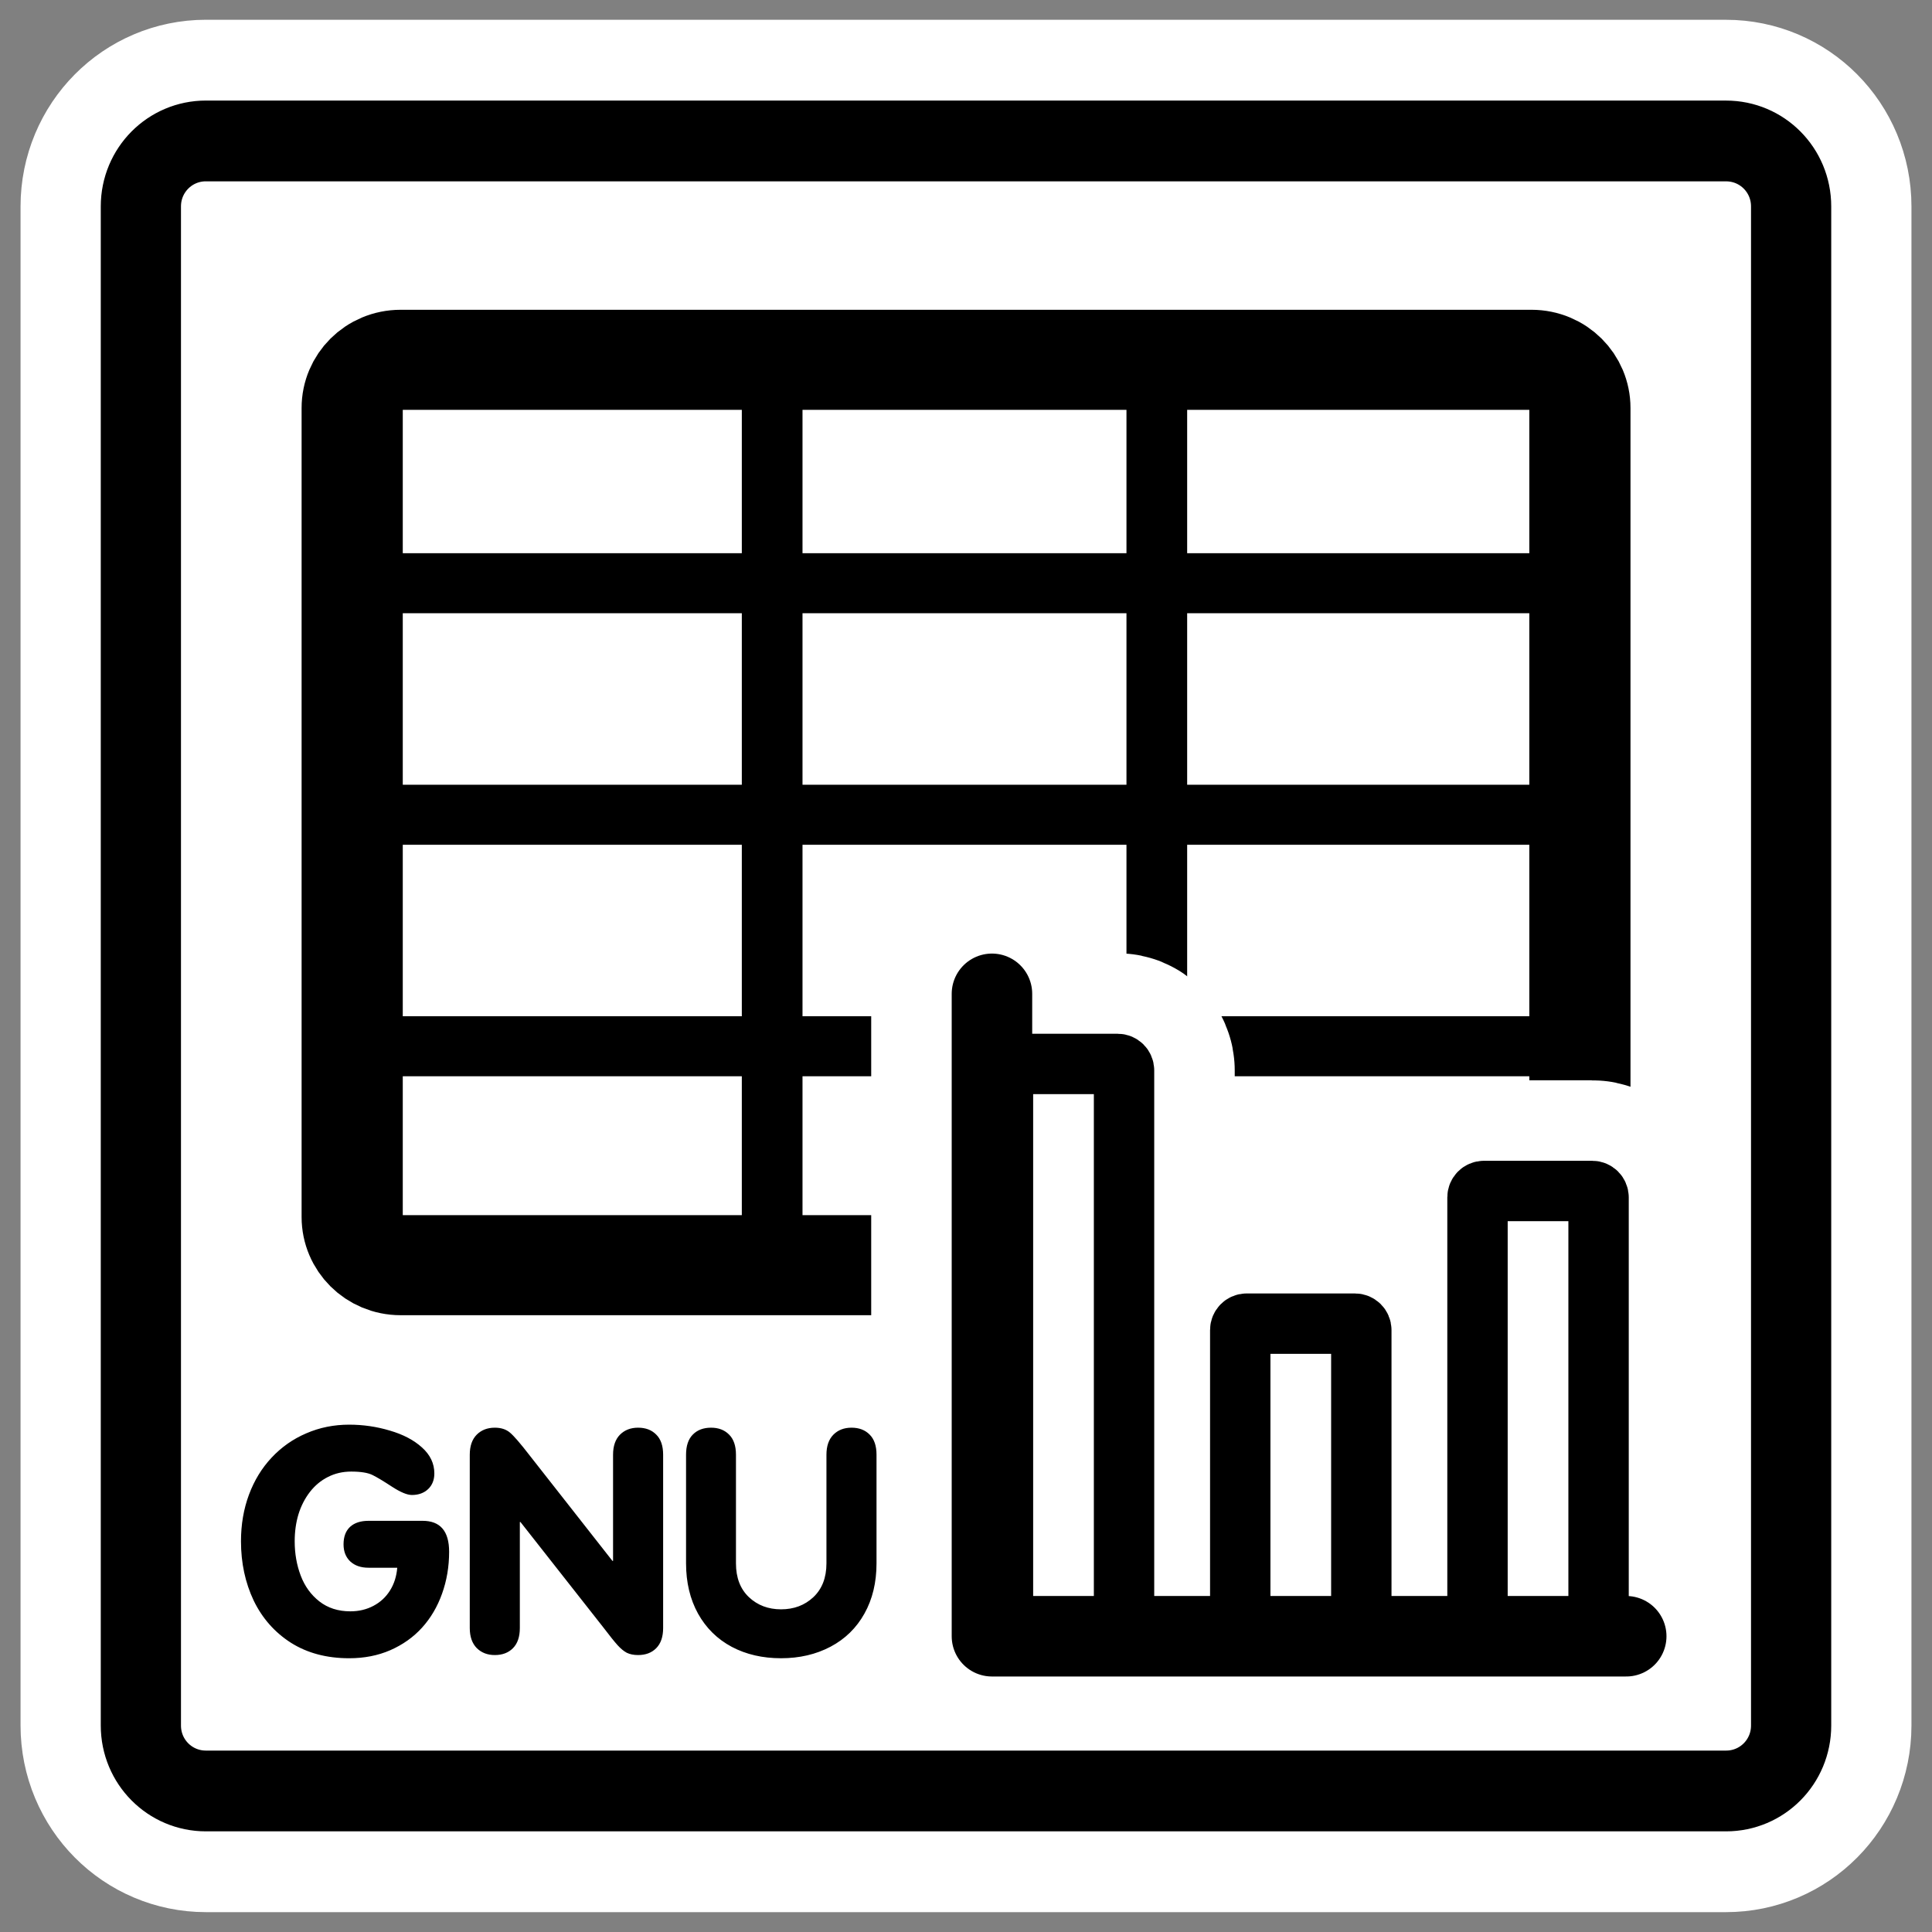
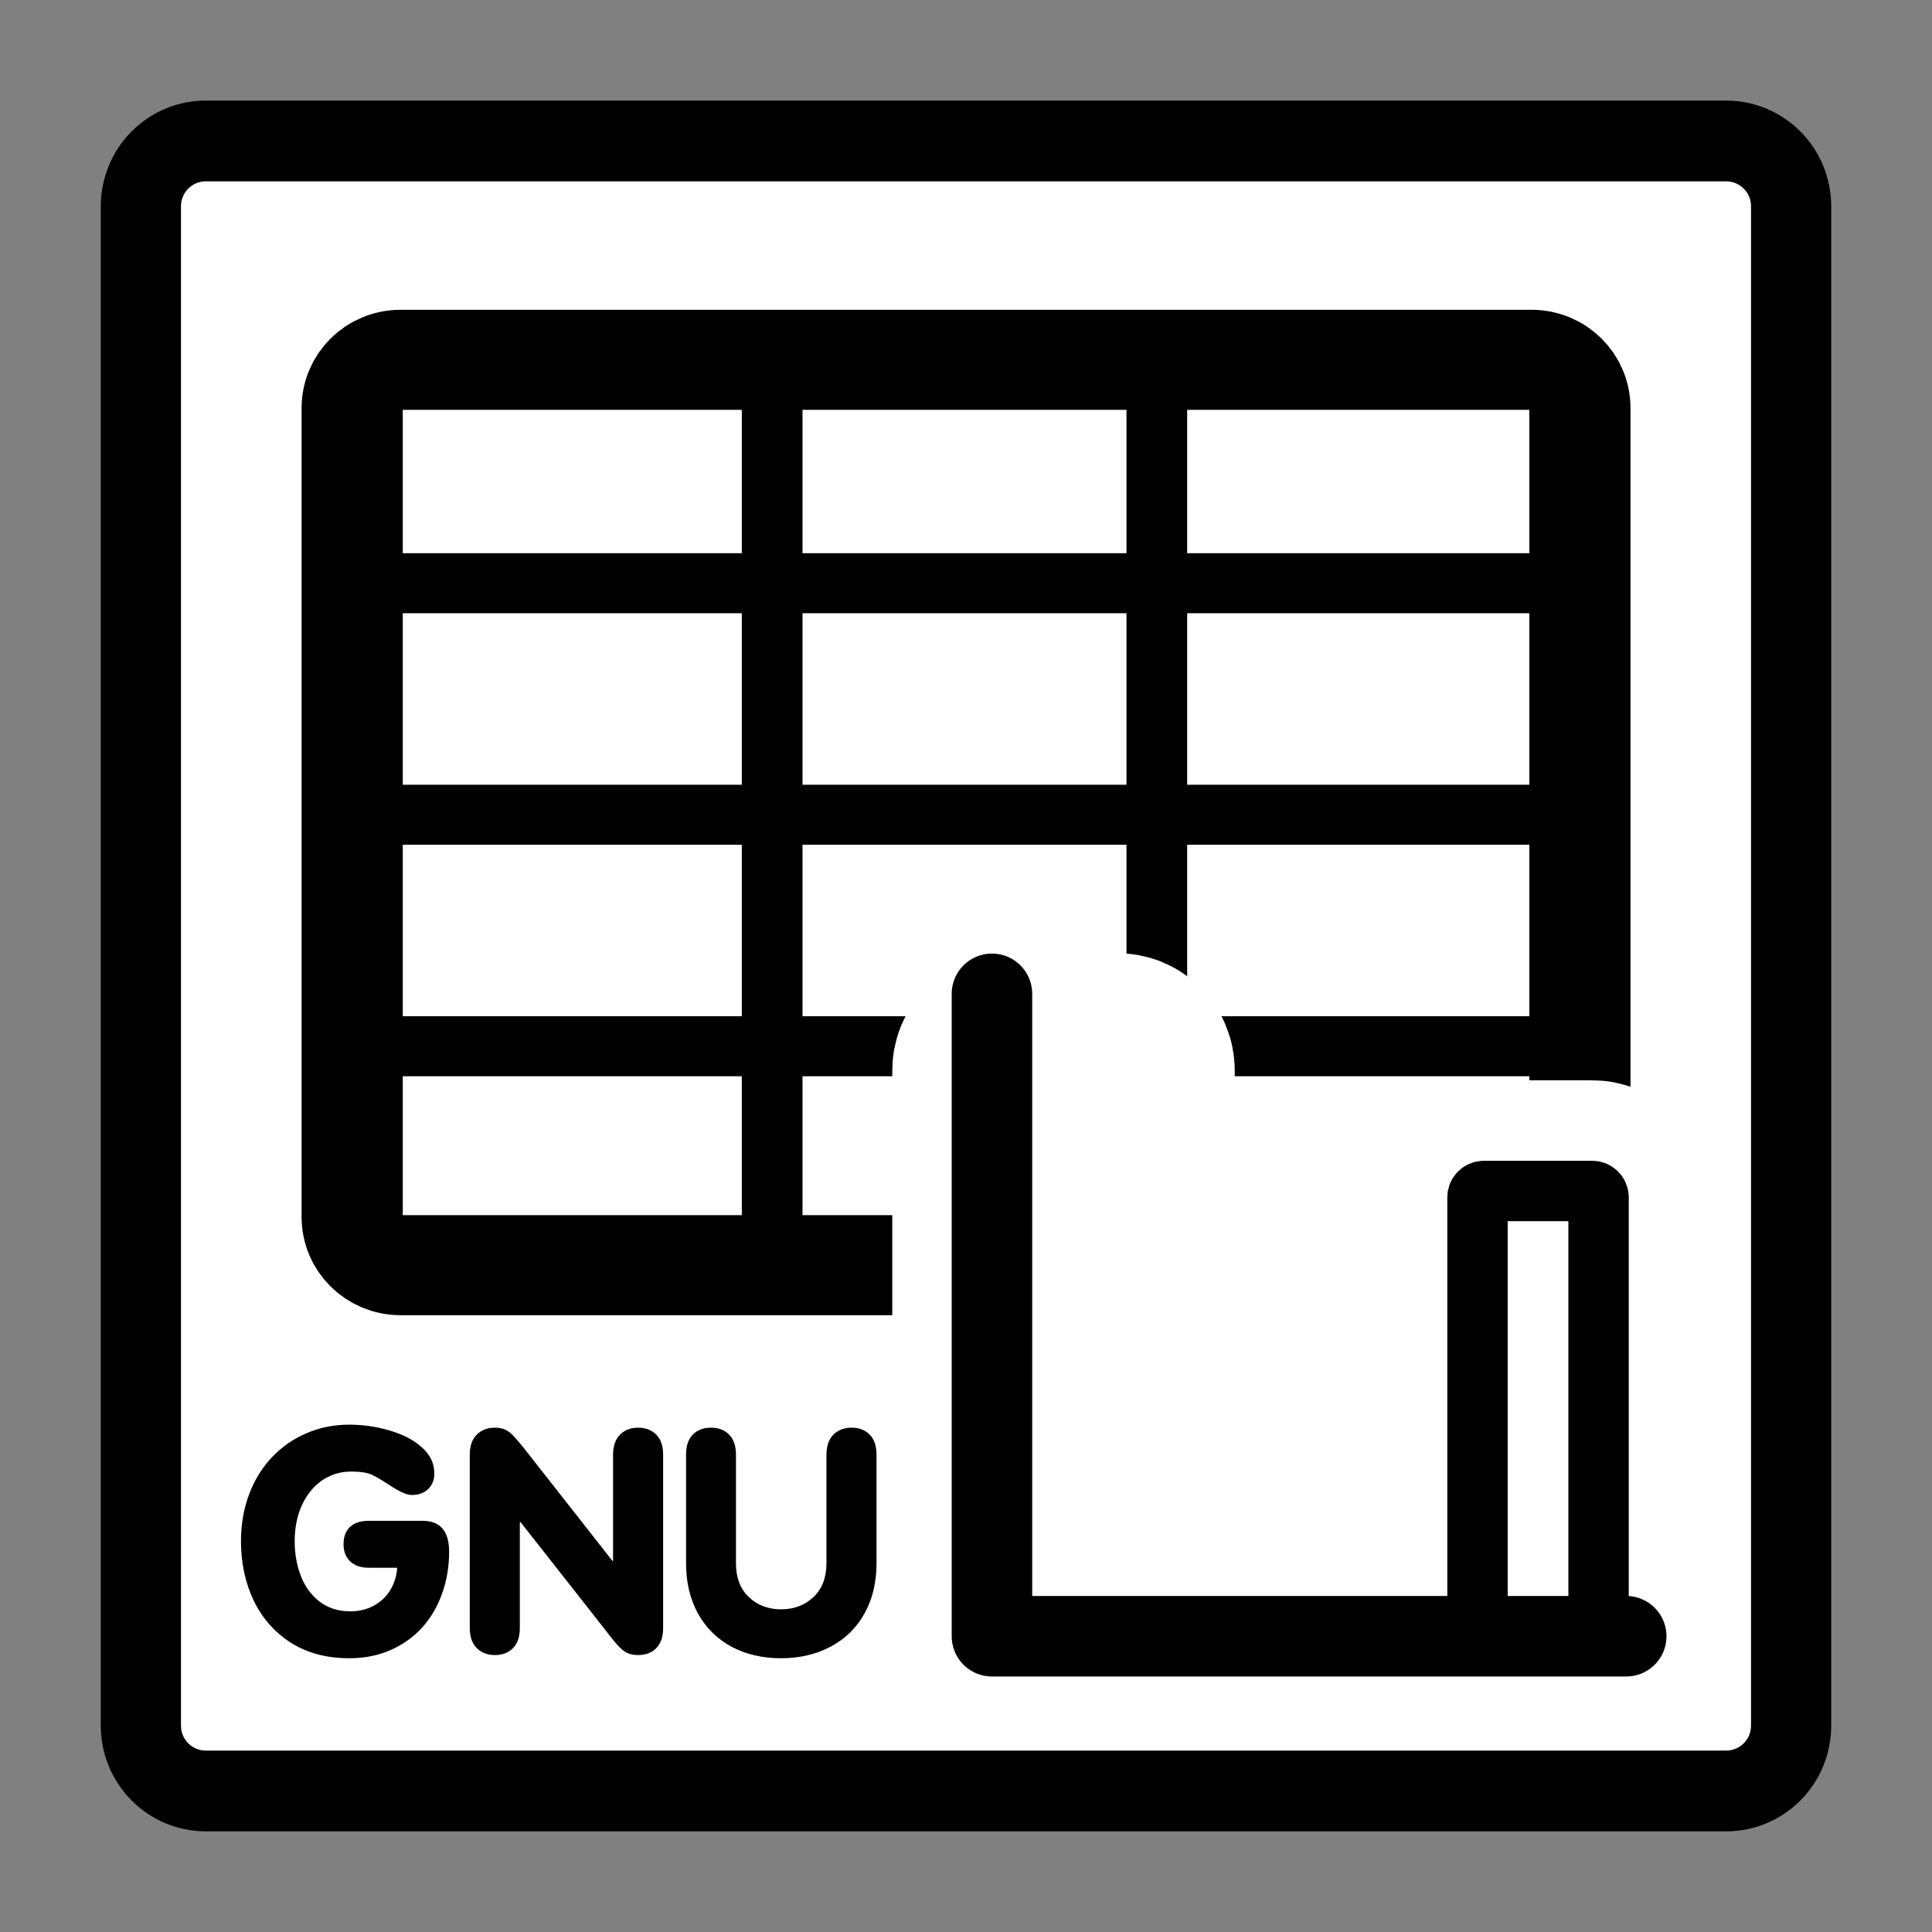
<svg xmlns="http://www.w3.org/2000/svg" xmlns:ns1="http://sodipodi.sourceforge.net/DTD/sodipodi-0.dtd" xmlns:ns2="http://www.inkscape.org/namespaces/inkscape" id="svg1" ns1:docname="gnumeric.svg" viewBox="0 0 60 60" ns1:version="0.32" _SVGFile__filename="oldscale/apps/gnumeric.svg" version="1.0" y="0" x="0" ns2:version="0.40" ns1:docbase="/home/danny/work/flat/SVG/mono/scalable/apps">
  <rect x="0" y="0" width="60" height="60" fill="#808080" stroke="none" />
  <ns1:namedview id="base" bordercolor="#666666" ns2:pageshadow="2" ns2:window-y="0" pagecolor="#ffffff" ns2:window-height="698" ns2:zoom="9.1414189" ns2:window-x="0" borderopacity="1.0" ns2:current-layer="svg1" ns2:cx="35.751669" ns2:cy="24.396118" ns2:window-width="1024" ns2:pageopacity="0.0" />
-   <path id="path1101" style="stroke-linejoin:round;stroke:#ffffff;stroke-width:7.474;fill:none" transform="matrix(1 0 0 1.007 0 -.211)" d="m6.395 4.556c-1.119 0-2.02 0.901-2.02 2.02v46.848c0 1.119 0.901 2.019 2.02 2.019h47.21c1.119 0 2.02-0.9 2.02-2.019v-46.848c0-1.119-0.901-2.019-2.02-2.019h-47.21z" />
  <path id="rect945" style="fill-rule:evenodd;fill:#ffffff" transform="matrix(1 0 0 1.007 0 -.211)" d="m6.395 4.556c-1.119 0-2.02 0.901-2.02 2.02v46.848c0 1.119 0.901 2.019 2.02 2.019h47.21c1.119 0 2.02-0.9 2.02-2.019v-46.848c0-1.119-0.901-2.019-2.02-2.019h-47.21z" />
  <g id="g2247" transform="translate(.229 5.116)">
    <path id="path2208" style="stroke-linejoin:round;fill-rule:evenodd;stroke:#000000;stroke-width:2.474;fill:#ffffff" transform="matrix(1.27 0 0 1.256 -14.218 -17.336)" d="m20.811 18.626c-0.656 0-1.184 0.532-1.184 1.192v20.002c0 0.66 0.528 1.192 1.184 1.192h27.655c0.655 0 1.183-0.532 1.183-1.192v-20.002c0-0.66-0.528-1.192-1.183-1.192h-27.655z" />
    <path id="path2209" style="stroke:#000000;stroke-width:1.484;fill:none" transform="matrix(1.27 0 0 1.256 -14.218 -17.336)" d="m19.916 29.875h29.733" />
    <path id="path2210" style="stroke:#000000;stroke-width:1.484;fill:none" transform="matrix(1.27 0 0 1.256 -14.218 -17.336)" d="m19.916 35.599h29.733" />
    <path id="path2211" style="stroke:#000000;stroke-width:1.484;fill:none" transform="matrix(1.27 0 0 1.256 -14.218 -17.336)" d="m19.916 24.15h29.733" />
    <path id="path2212" style="stroke:#000000;stroke-width:1.484;fill:none" transform="matrix(1.27 0 0 1.256 -14.218 -17.336)" d="m29.897 18.917v21.659" />
    <path id="path2213" style="stroke:#000000;stroke-width:1.484;fill:none" transform="matrix(1.27 0 0 1.256 -14.218 -17.336)" d="m39.303 18.917v21.659" />
  </g>
  <path id="path1092" ns1:nodetypes="ccccccccc" style="stroke-linejoin:round;stroke:#ffffff;stroke-linecap:round;stroke-width:6.875;fill:none" transform="translate(-37.5)" d="m68.845 33.042c-0.109 0-0.197 0.089-0.197 0.199v17.146c0 0.11 0.088 0.199 0.197 0.199h3.365c0.11 0 0.198-0.089 0.198-0.199v-17.146c0-0.11-0.088-0.199-0.198-0.199h-3.365z" />
  <path id="path1093" ns1:nodetypes="ccccccccc" style="stroke-linejoin:round;stroke:#ffffff;stroke-linecap:round;stroke-width:6.875;fill:none" transform="translate(-37.5)" d="m76.214 41.107c-0.109 0-0.197 0.089-0.197 0.199v9.272c0 0.11 0.088 0.199 0.197 0.199h3.365c0.109 0 0.198-0.089 0.198-0.199v-9.272c0-0.11-0.089-0.199-0.198-0.199h-3.365z" />
  <path id="path1094" ns1:nodetypes="ccccccccc" style="stroke-linejoin:round;stroke:#ffffff;stroke-linecap:round;stroke-width:6.875;fill:none" transform="translate(-37.5)" d="m83.583 36.987c-0.11 0-0.198 0.089-0.198 0.199v13.27c0 0.11 0.088 0.199 0.198 0.199h3.365c0.109 0 0.197-0.089 0.197-0.199v-13.27c0-0.11-0.088-0.199-0.197-0.199h-3.365z" />
-   <path id="path1095" style="stroke-linejoin:round;stroke:#ffffff;stroke-linecap:round;stroke-width:7.5;fill:none" transform="translate(-37.5)" d="m68.306 30.864v19.951h19.698" />
-   <path id="rect918" ns1:nodetypes="ccccccccc" style="stroke-linejoin:round;fill-rule:evenodd;stroke:#000000;stroke-linecap:round;stroke-width:1.875;fill:#ffffff" d="m31.345 33.042c-0.109 0-0.197 0.089-0.197 0.199v17.146c0 0.11 0.088 0.199 0.197 0.199h3.365c0.11 0 0.198-0.089 0.198-0.199v-17.146c0-0.11-0.088-0.199-0.198-0.199h-3.365z" />
-   <path id="rect919" ns1:nodetypes="ccccccccc" style="stroke-linejoin:round;fill-rule:evenodd;stroke:#000000;stroke-linecap:round;stroke-width:1.875;fill:#ffffff" d="m38.714 41.107c-0.109 0-0.197 0.089-0.197 0.199v9.272c0 0.11 0.088 0.199 0.197 0.199h3.365c0.109 0 0.198-0.089 0.198-0.199v-9.272c0-0.11-0.089-0.199-0.198-0.199h-3.365z" />
  <path id="rect920" ns1:nodetypes="ccccccccc" style="stroke-linejoin:round;fill-rule:evenodd;stroke:#000000;stroke-linecap:round;stroke-width:1.875;fill:#ffffff" d="m46.083 36.987c-0.11 0-0.198 0.089-0.198 0.199v13.27c0 0.11 0.088 0.199 0.198 0.199h3.365c0.109 0 0.197-0.089 0.197-0.199v-13.27c0-0.11-0.088-0.199-0.197-0.199h-3.365z" />
  <path id="text930" style="fill:#000000" d="m22.856 45.178v3.372c0 0.447 0.134 0.797 0.403 1.052 0.268 0.252 0.601 0.377 0.997 0.377 0.4 0 0.734-0.125 1.003-0.377 0.271-0.255 0.407-0.605 0.407-1.052v-3.372c0-0.27 0.072-0.478 0.216-0.623 0.143-0.144 0.331-0.217 0.562-0.217 0.234 0 0.421 0.071 0.562 0.213 0.143 0.141 0.215 0.35 0.215 0.627v3.372c0 0.594-0.125 1.115-0.375 1.561-0.249 0.447-0.601 0.79-1.053 1.029-0.453 0.239-0.965 0.358-1.537 0.358-0.574 0-1.085-0.118-1.531-0.354-0.447-0.239-0.795-0.581-1.045-1.028-0.249-0.45-0.374-0.972-0.374-1.566v-3.372c0-0.277 0.07-0.486 0.211-0.627 0.14-0.142 0.329-0.213 0.566-0.213 0.231 0 0.417 0.071 0.558 0.213 0.143 0.141 0.215 0.35 0.215 0.627m-8.267 5.381v-5.381c0-0.27 0.072-0.478 0.216-0.623 0.144-0.144 0.331-0.217 0.562-0.217 0.194 0 0.35 0.051 0.468 0.151 0.122 0.101 0.323 0.334 0.604 0.698l2.581 3.288h0.019v-3.297c0-0.27 0.072-0.478 0.215-0.623 0.144-0.144 0.331-0.217 0.562-0.217 0.235 0 0.422 0.071 0.562 0.213 0.144 0.141 0.216 0.35 0.216 0.627v5.381c0 0.274-0.072 0.483-0.216 0.628-0.14 0.141-0.327 0.212-0.562 0.212-0.137 0-0.254-0.024-0.351-0.071-0.094-0.05-0.189-0.129-0.286-0.236-0.096-0.107-0.242-0.287-0.435-0.542l-2.581-3.283h-0.019v3.292c0 0.274-0.071 0.483-0.215 0.628-0.141 0.141-0.328 0.212-0.562 0.212-0.228 0-0.415-0.072-0.562-0.217-0.144-0.148-0.216-0.355-0.216-0.623m-3.142-3.329h1.676c0.55 0 0.825 0.32 0.825 0.962 0 0.462-0.074 0.896-0.22 1.302-0.144 0.405-0.352 0.757-0.623 1.056-0.269 0.296-0.597 0.528-0.984 0.698-0.384 0.167-0.81 0.25-1.278 0.25-0.697 0-1.299-0.16-1.808-0.481-0.506-0.324-0.891-0.761-1.157-1.311-0.262-0.554-0.394-1.167-0.394-1.84 0-0.522 0.083-1.004 0.248-1.448 0.165-0.443 0.4-0.827 0.703-1.15 0.306-0.327 0.665-0.579 1.077-0.755 0.412-0.179 0.856-0.269 1.331-0.269 0.434 0 0.855 0.061 1.264 0.184 0.412 0.12 0.745 0.294 0.998 0.524 0.256 0.229 0.384 0.498 0.384 0.806 0 0.201-0.064 0.363-0.192 0.486-0.128 0.122-0.297 0.184-0.506 0.184-0.147 0-0.351-0.085-0.614-0.255-0.259-0.17-0.46-0.291-0.604-0.363-0.143-0.072-0.365-0.109-0.665-0.109-0.262 0-0.503 0.055-0.721 0.166-0.219 0.11-0.406 0.265-0.562 0.466-0.156 0.202-0.275 0.433-0.356 0.694-0.078 0.258-0.117 0.537-0.117 0.839 0 0.381 0.062 0.736 0.187 1.066s0.319 0.598 0.581 0.802c0.262 0.204 0.582 0.307 0.96 0.307 0.265 0 0.504-0.057 0.717-0.17 0.215-0.113 0.387-0.272 0.515-0.477 0.128-0.204 0.203-0.44 0.225-0.707h-0.89c-0.241 0-0.431-0.066-0.572-0.198-0.137-0.132-0.206-0.308-0.206-0.528 0-0.236 0.067-0.417 0.202-0.543 0.137-0.126 0.329-0.188 0.576-0.188" />
  <path id="path2387" style="stroke-linejoin:round;stroke:#000000;stroke-width:2.491;fill:none" transform="matrix(1 0 0 1.007 0 -.211)" d="m6.395 4.556c-1.119 0-2.02 0.901-2.02 2.02v46.848c0 1.119 0.901 2.019 2.02 2.019h47.21c1.119 0 2.02-0.9 2.02-2.019v-46.848c0-1.119-0.901-2.019-2.02-2.019h-47.21z" />
  <path id="path917" style="stroke-linejoin:round;stroke:#000000;stroke-linecap:round;stroke-width:2.5;fill:none" d="m30.806 30.864v19.951h19.698" />
</svg>